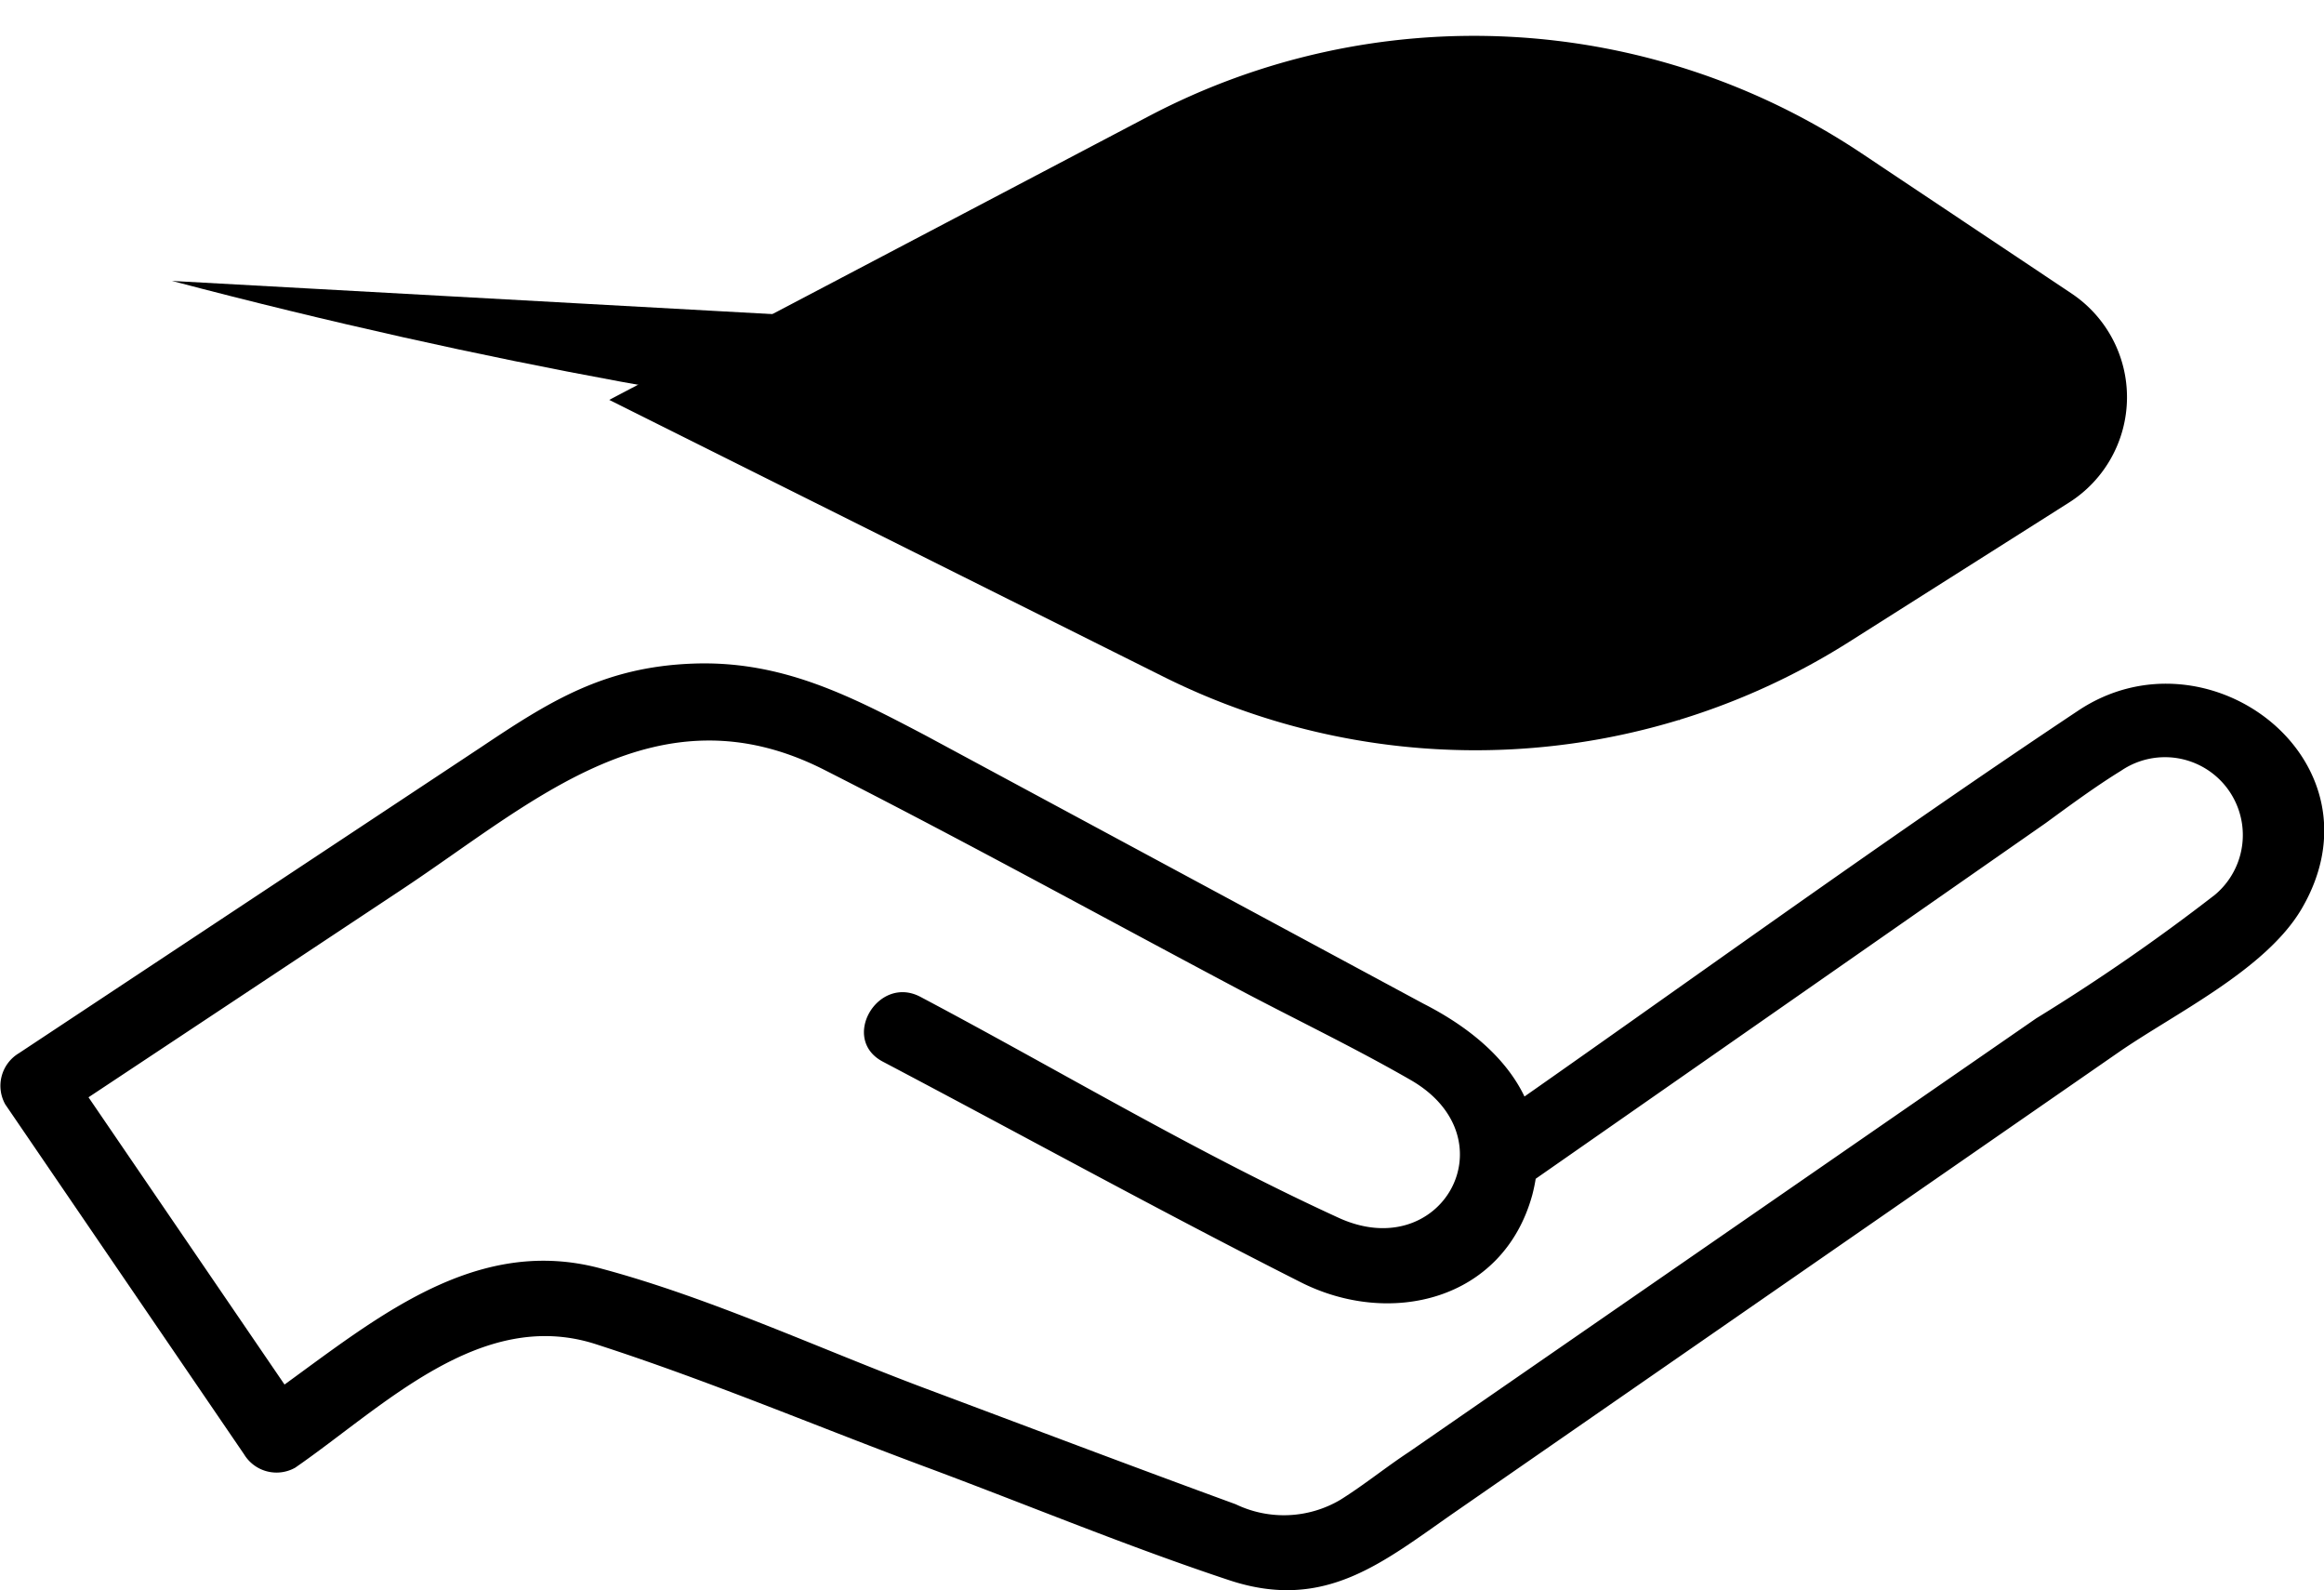
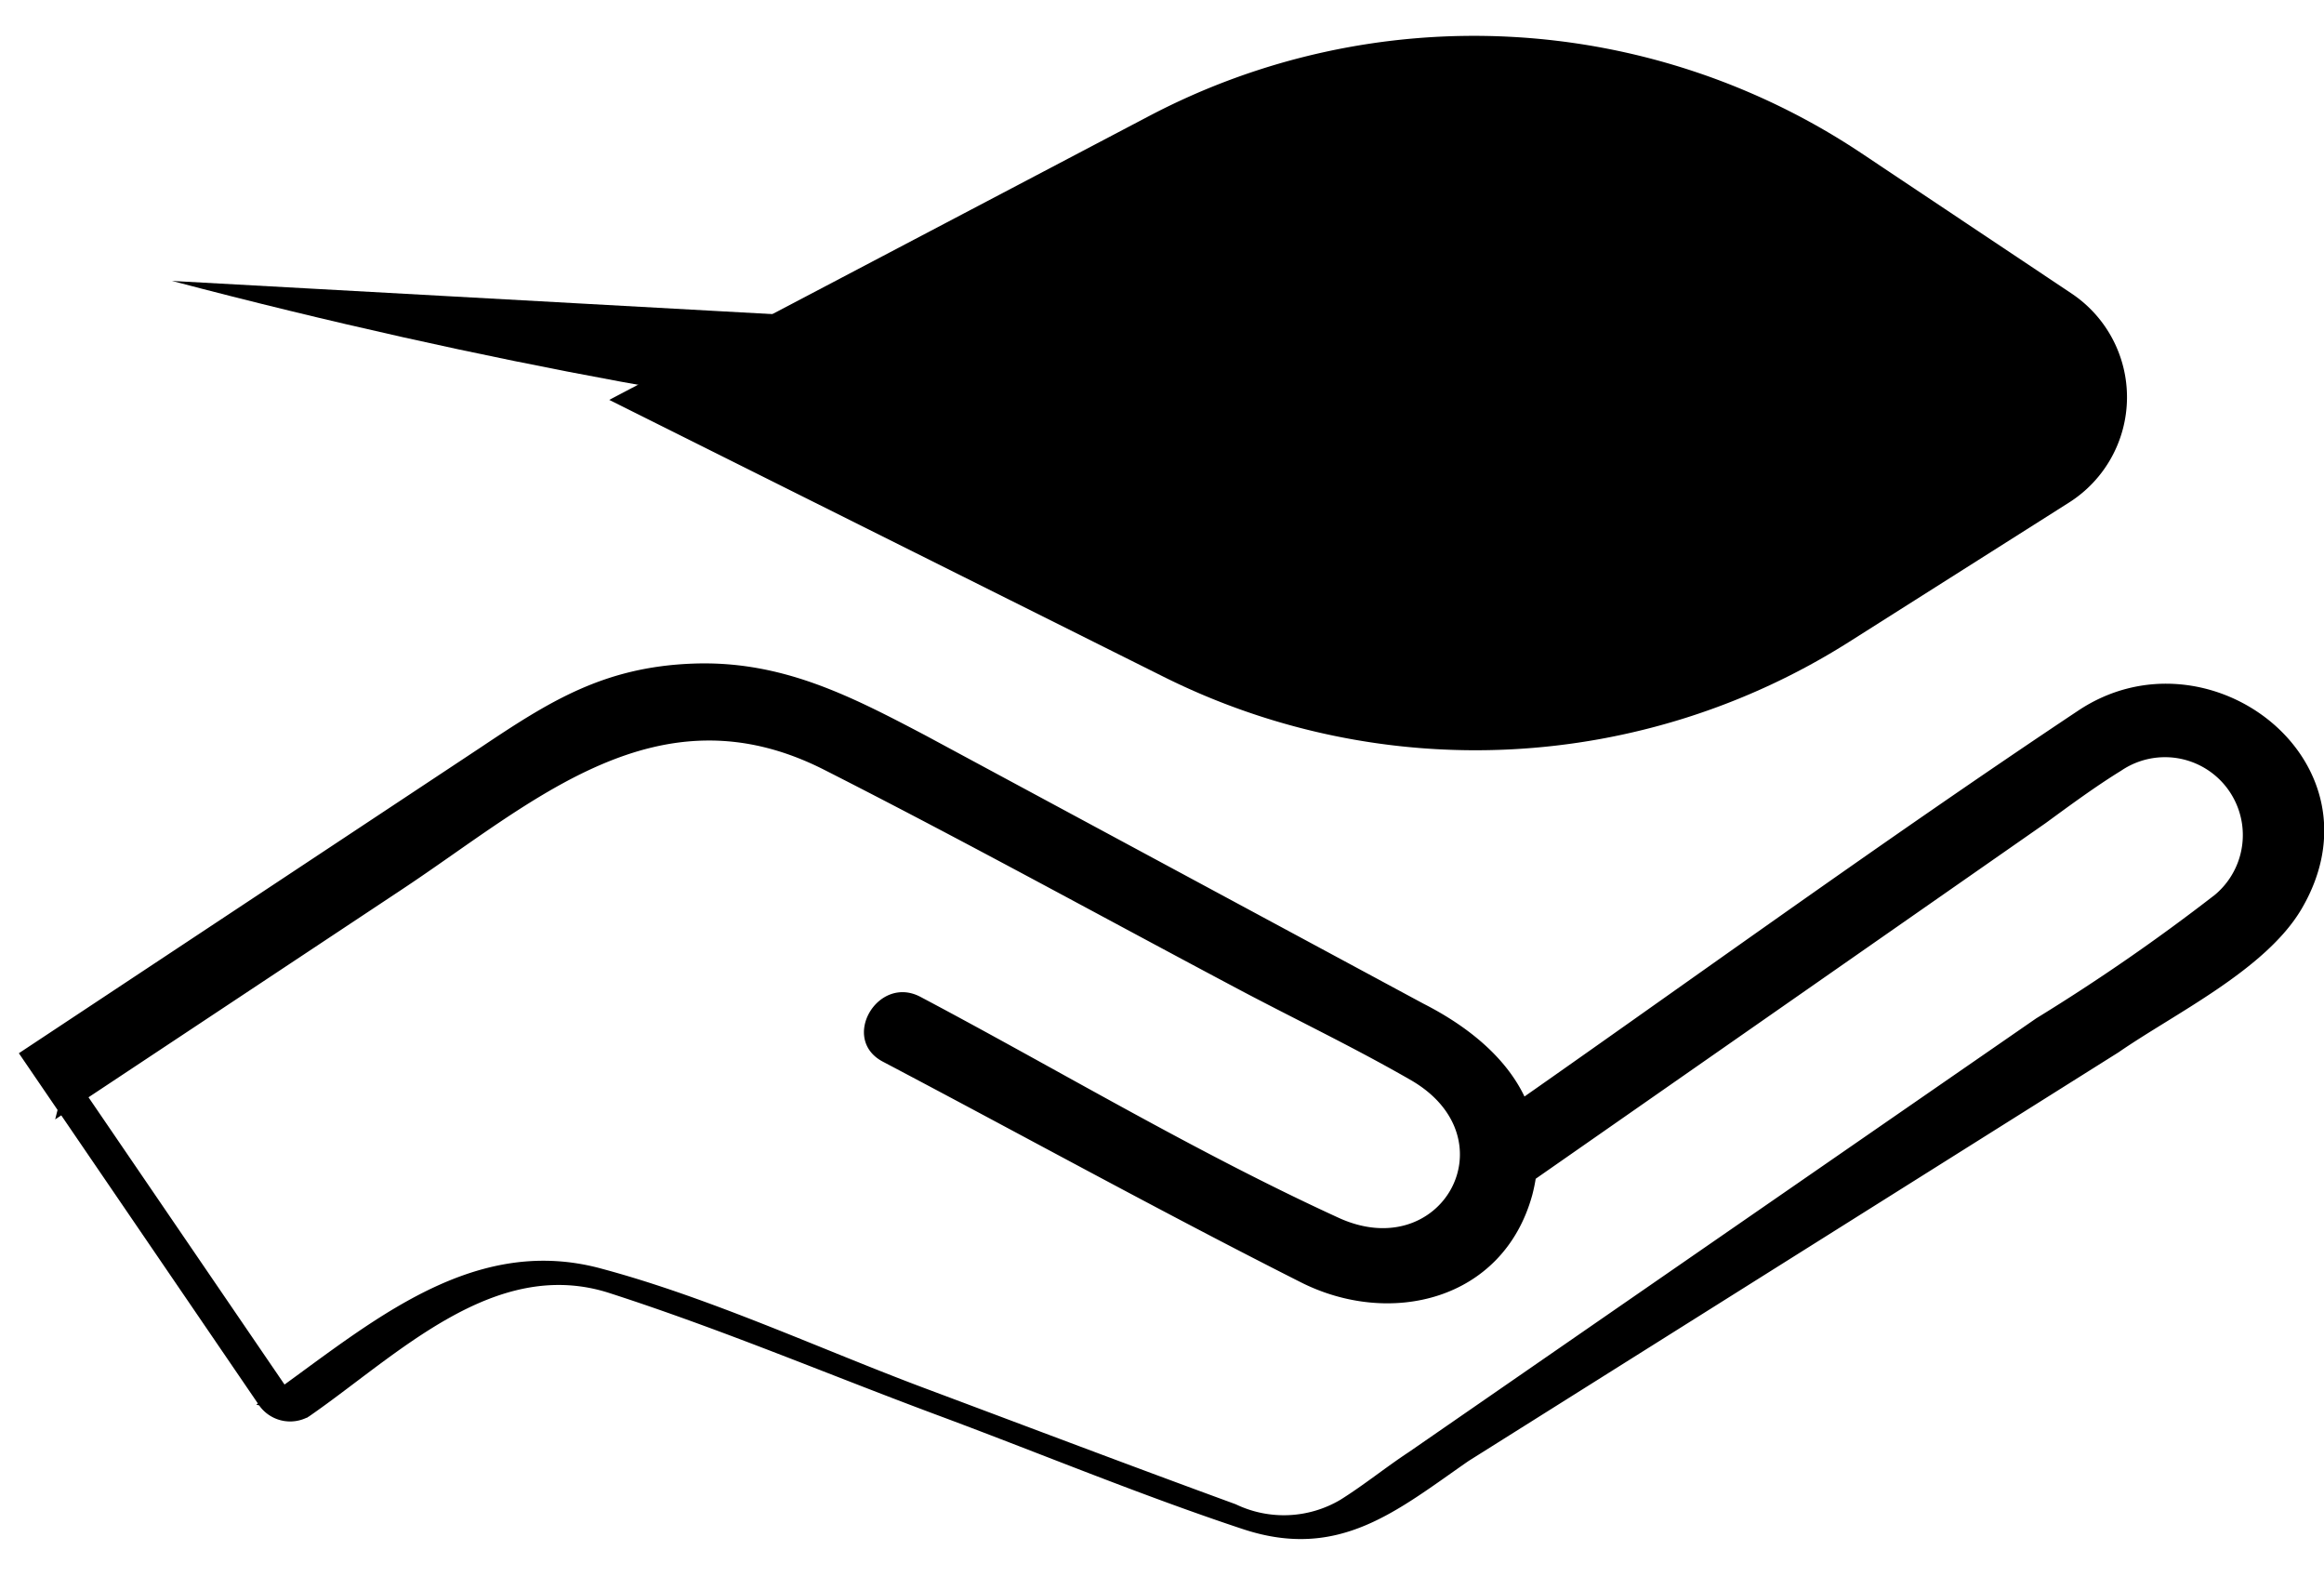
<svg xmlns="http://www.w3.org/2000/svg" viewBox="0 0 97.31 66.57">
-   <path class="eco-conception-1" d="M63.65,49.8l22-15.34c1-.73,2.08-1.53,3.17-2.2a3.26,3.26,0,0,1,3.92,5.2,83.54,83.54,0,0,1-7.48,5.17L59,60.78c-1,.66-1.88,1.38-2.87,2a4.65,4.65,0,0,1-4.39.19c-4.35-1.59-8.67-3.23-13-4.85s-8.94-3.77-13.51-5c-5.73-1.59-10.18,2.7-14.5,5.68l2.14.56-10-14.65c-.19.72-.38,1.43-.56,2.15l14.51-9.62c5.48-3.63,10.7-8.58,17.72-5,5.91,3,11.71,6.2,17.56,9.3,2.32,1.22,4.71,2.37,7,3.69,4.19,2.45,1.26,7.74-3.07,5.74-6-2.75-11.69-6.17-17.49-9.24-1.78-.94-3.37,1.76-1.58,2.71,5.83,3.07,11.61,6.26,17.49,9.23,3.74,1.9,8.49.79,9.71-3.65,1-3.84-1.47-6.43-4.55-8L38.74,30.78c-3.12-1.64-6-3.14-9.73-3s-6,1.58-8.87,3.5L.79,44.09a1.59,1.59,0,0,0-.57,2.14l10,14.65a1.59,1.59,0,0,0,2.14.56c3.68-2.54,7.76-6.73,12.59-5.17s9.33,3.48,14,5.21c4.18,1.56,8.32,3.28,12.55,4.68,4,1.31,6.42-.78,9.42-2.86L88.71,44.05c2.34-1.62,6.16-3.45,7.66-6C100,31.87,92.44,26.11,87,29.76c-8.41,5.6-16.59,11.56-24.88,17.34C60.43,48.24,62,51,63.65,49.8" />
+   <path class="eco-conception-1" d="M63.65,49.8l22-15.34c1-.73,2.08-1.53,3.17-2.2a3.26,3.26,0,0,1,3.92,5.2,83.54,83.54,0,0,1-7.48,5.17L59,60.78c-1,.66-1.88,1.38-2.87,2a4.65,4.65,0,0,1-4.39.19c-4.35-1.59-8.67-3.23-13-4.85s-8.94-3.77-13.51-5c-5.73-1.59-10.18,2.7-14.5,5.68l2.14.56-10-14.65c-.19.72-.38,1.43-.56,2.15l14.51-9.62c5.48-3.63,10.7-8.58,17.72-5,5.91,3,11.71,6.2,17.56,9.3,2.32,1.22,4.71,2.37,7,3.69,4.19,2.45,1.26,7.74-3.07,5.74-6-2.75-11.69-6.17-17.49-9.24-1.78-.94-3.37,1.76-1.58,2.71,5.83,3.07,11.61,6.26,17.49,9.23,3.74,1.9,8.49.79,9.71-3.65,1-3.84-1.47-6.43-4.55-8L38.74,30.78c-3.12-1.64-6-3.14-9.73-3s-6,1.58-8.87,3.5L.79,44.09l10,14.65a1.59,1.59,0,0,0,2.14.56c3.68-2.54,7.76-6.73,12.59-5.17s9.33,3.48,14,5.21c4.18,1.56,8.32,3.28,12.55,4.68,4,1.31,6.42-.78,9.42-2.86L88.71,44.05c2.34-1.62,6.16-3.45,7.66-6C100,31.87,92.44,26.11,87,29.76c-8.41,5.6-16.59,11.56-24.88,17.34C60.43,48.24,62,51,63.65,49.8" />
  <path class="eco-conception-2" d="M48.72,28.33,25.51,16.74,48.11,4.86A29.24,29.24,0,0,1,77.92,6.4l8.81,5.88a5.22,5.22,0,0,1-.1,8.76l-9.22,5.84A29.25,29.25,0,0,1,48.72,28.33Z" />
  <path class="eco-conception-2" d="M7.2,11.76C60.4,25.77,89,16.28,89,16.28" />
-   <path class="eco-conception-2" d="M66.88,2s1.57,3.61-3.65,9.8c-3.38,4-15.11,6.54-15.11,6.54s15.46,5.44,22.22,11.82" />
</svg>